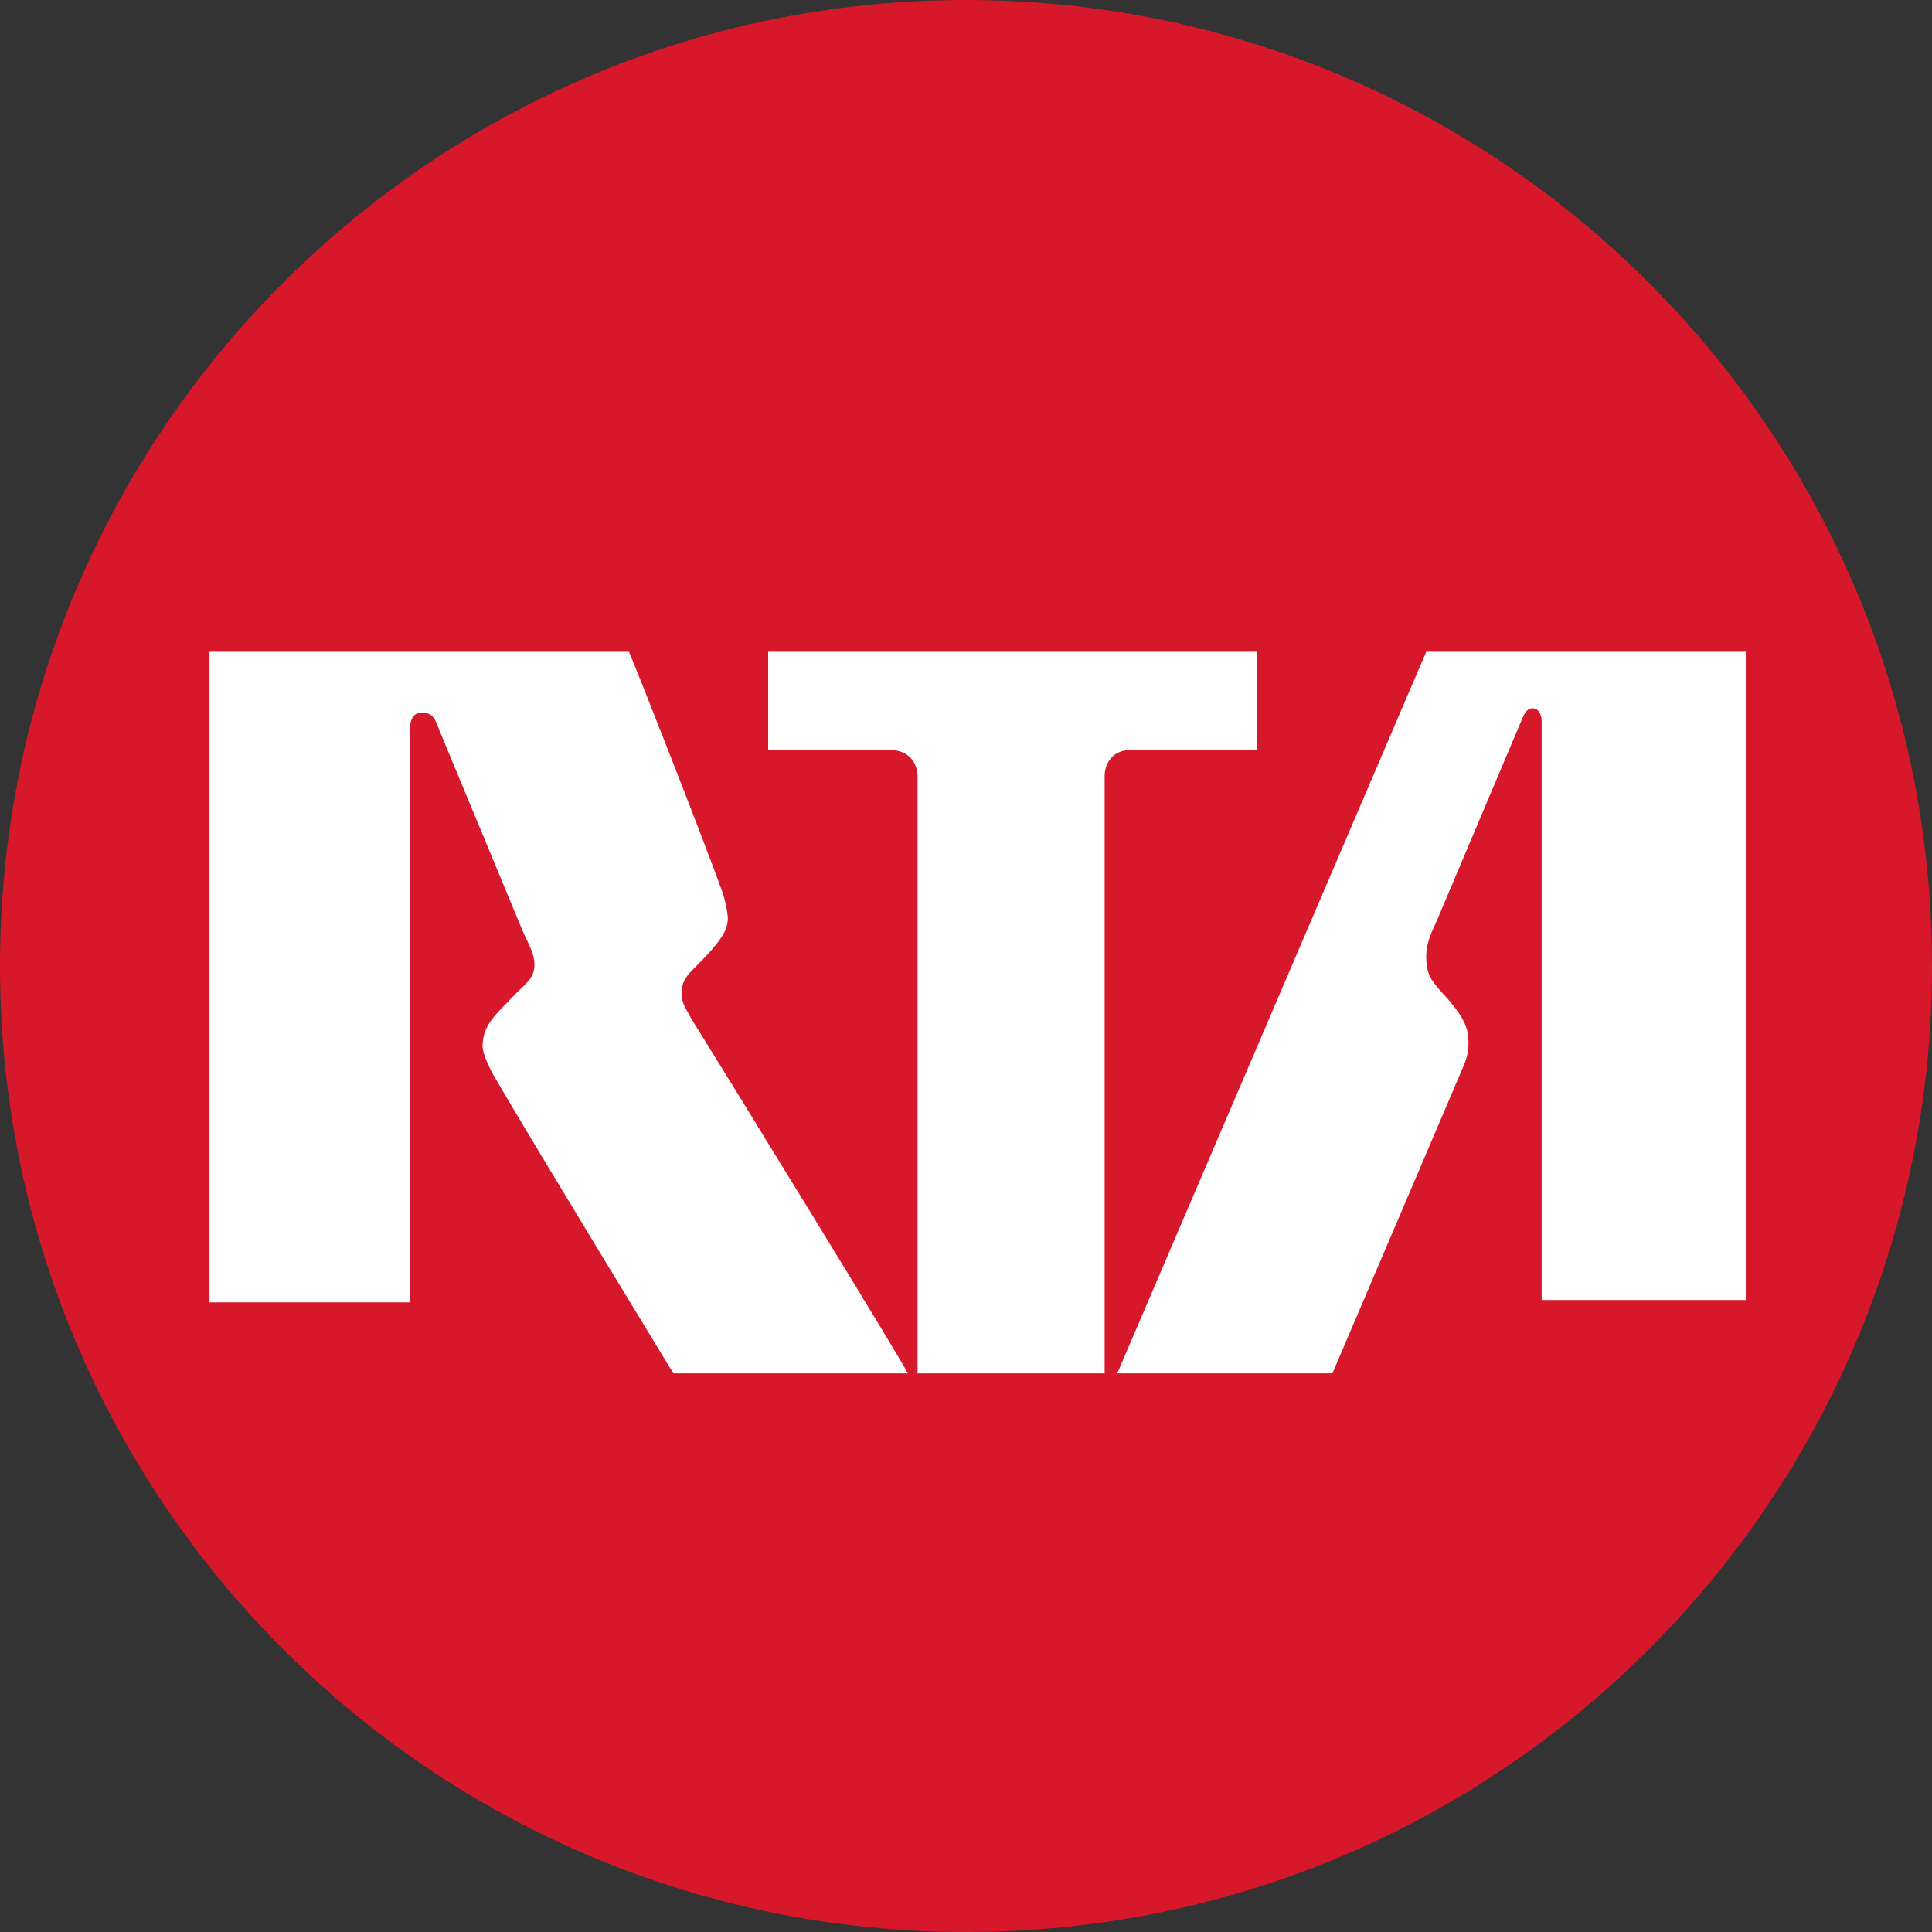
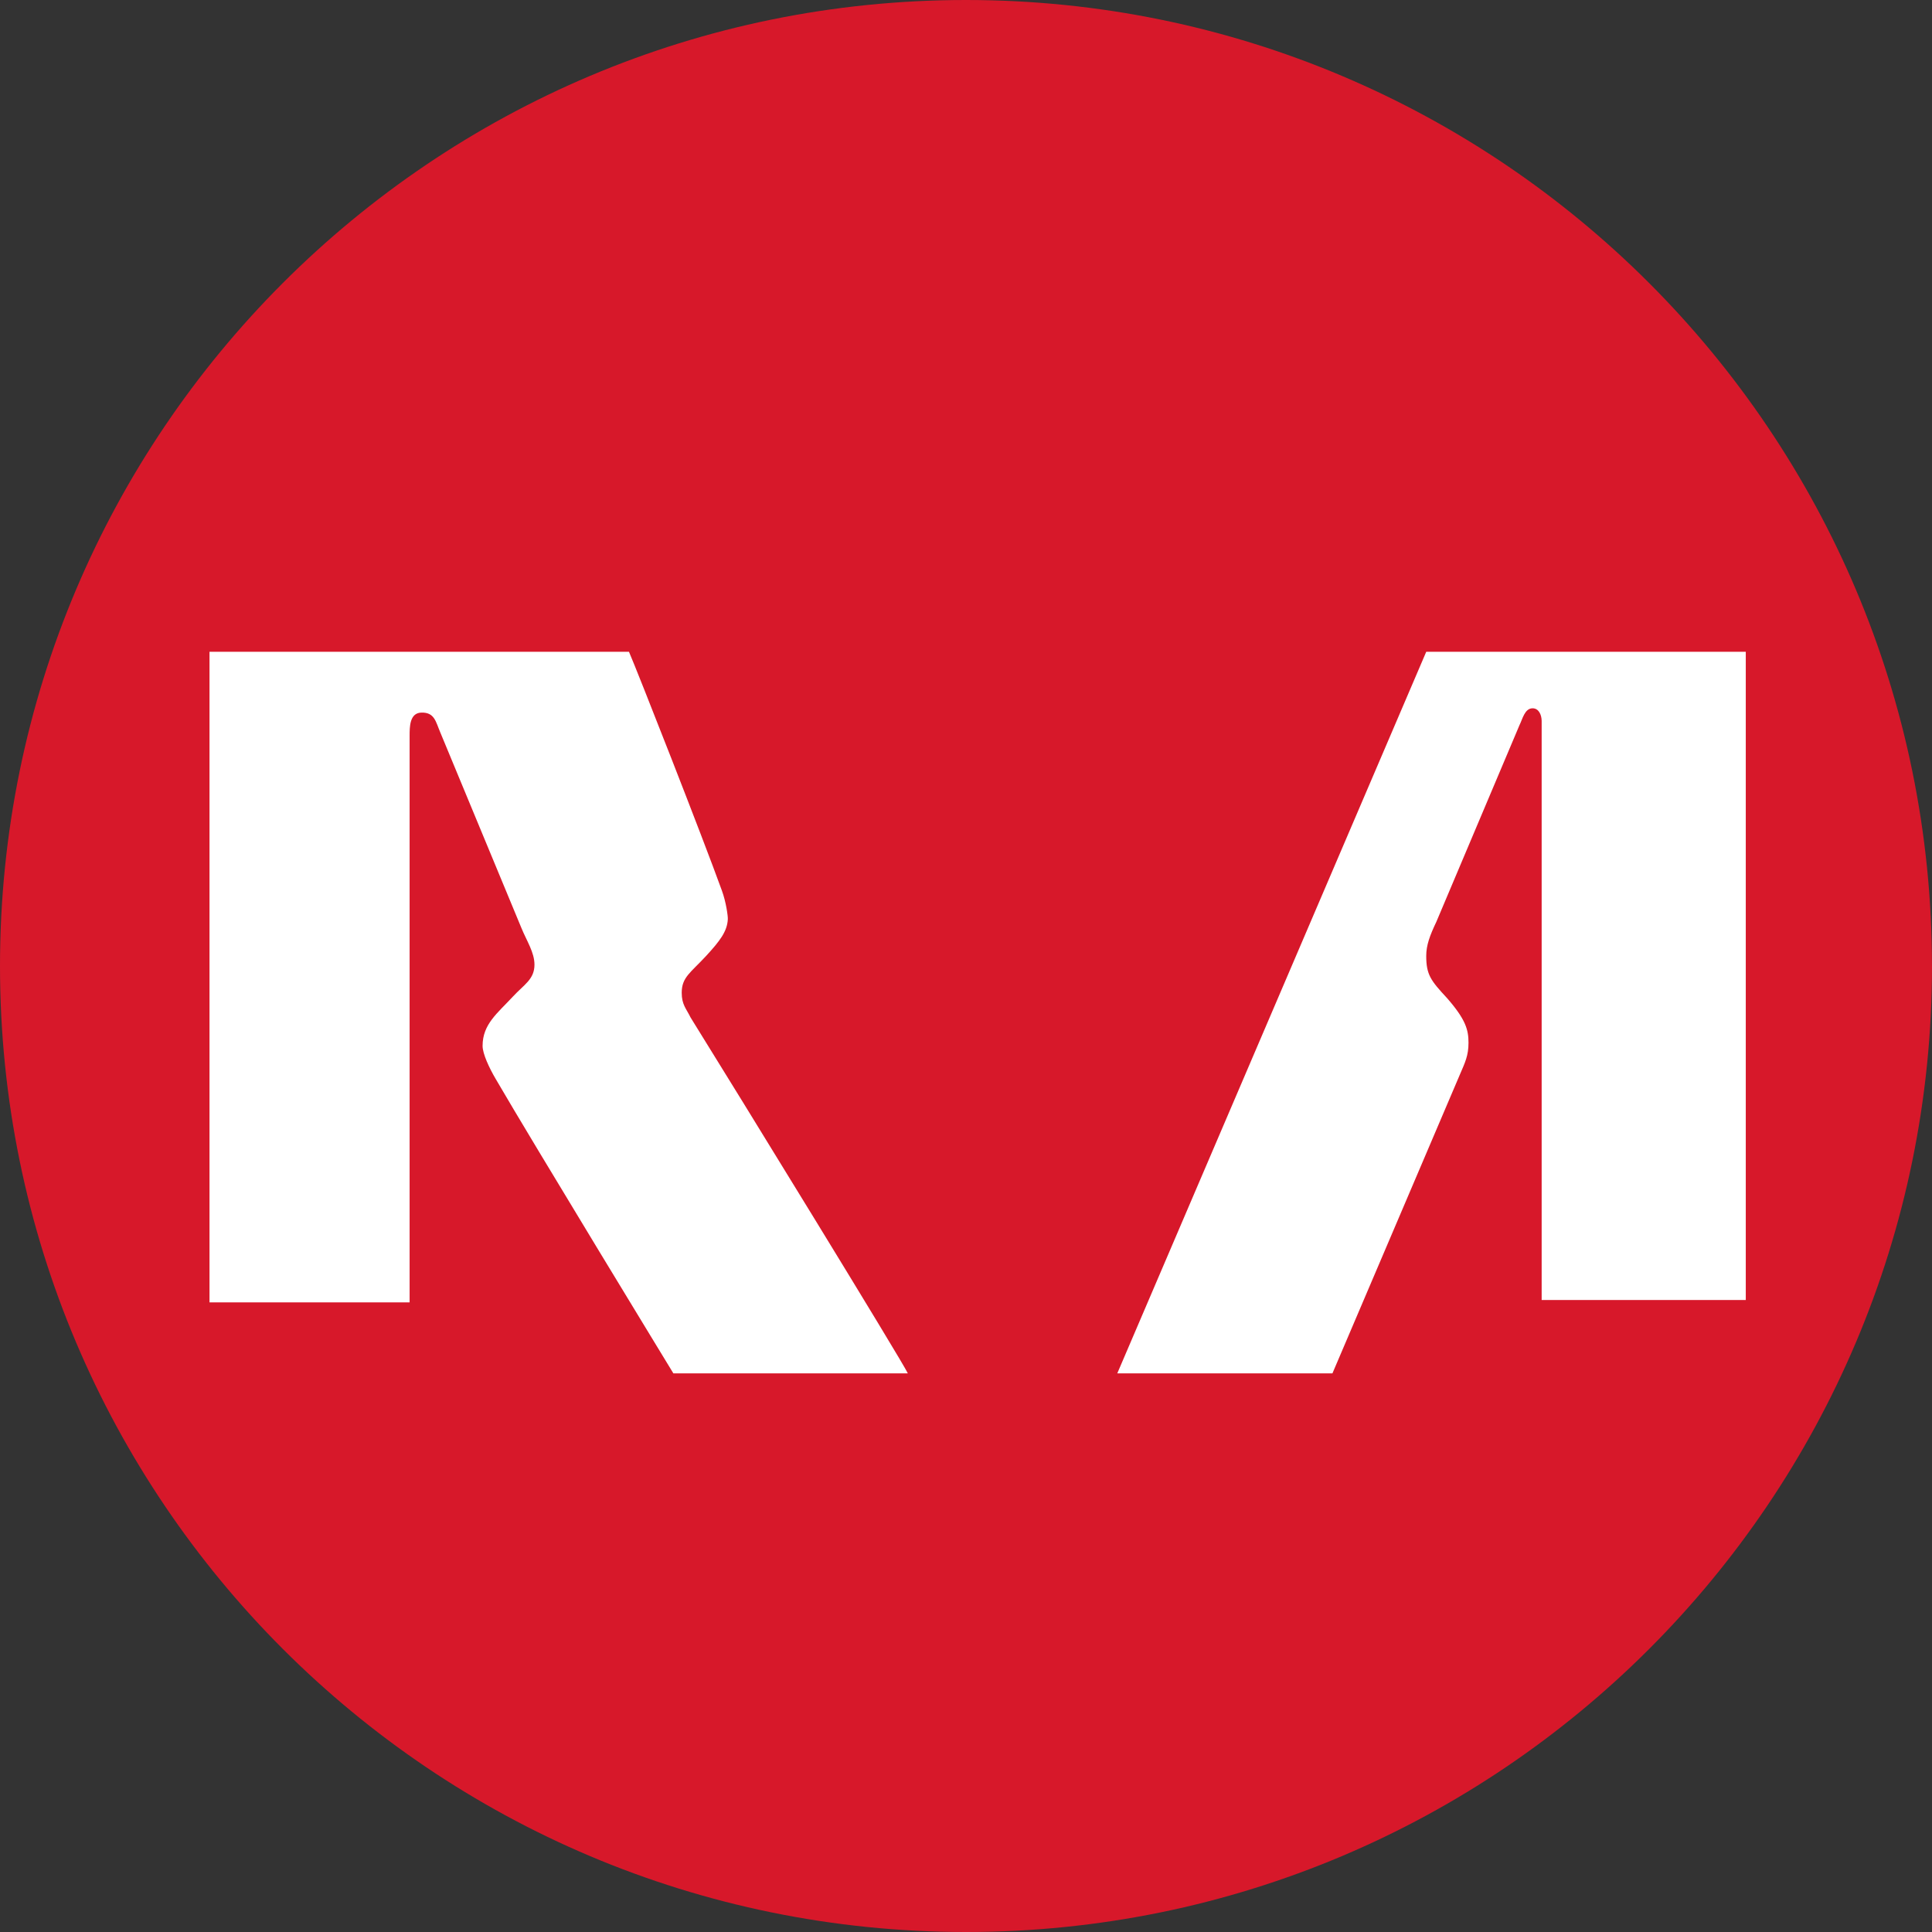
<svg xmlns="http://www.w3.org/2000/svg" width="75px" height="75px" viewBox="0 0 75 75" version="1.1">
  <rect x="0" y="0" width="75" height="75" fill="#333333" stroke="none" />
  <title>RTA Logo</title>
  <g id="FINAL" stroke="none" stroke-width="1" fill="none" fill-rule="evenodd">
    <g id="Ride-Free_FINAL" transform="translate(-700, -103)" fill-rule="nonzero">
      <g id="Group-3" transform="translate(465, 103)">
        <g id="RTA-Logo" transform="translate(235, 0)">
          <path d="M75,37.5 C75,58.211 58.21,75 37.501,75 C16.791,75 0,58.211 0,37.5 C0,16.789 16.789,0 37.499,0 C58.21,0 74.999,16.79 74.999,37.5 L74.999,37.5 L75,37.5 Z" id="Path" fill="#D7182A" />
          <path d="M8.133,50.56 L8.133,25.301 L24.416,25.301 C24.736,26.036 27.284,32.521 28.023,34.571 C28.187,35.017 28.26,35.562 28.254,35.679 C28.233,36.161 27.935,36.538 27.416,37.104 C26.809,37.762 26.464,37.934 26.464,38.54 C26.464,39.001 26.642,39.158 26.809,39.5 C28.577,42.341 35.054,52.886 35.241,53.313 L26.14,53.313 C26.14,53.313 20.67,44.342 19.24,41.879 C18.994,41.461 18.734,40.908 18.734,40.601 C18.734,39.76 19.306,39.339 19.91,38.688 C20.337,38.225 20.748,38.021 20.748,37.449 C20.748,36.971 20.446,36.527 20.24,36.022 L17.096,28.442 C16.913,28.016 16.873,27.648 16.354,27.663 C15.899,27.679 15.901,28.218 15.901,28.576 L15.901,50.558 L8.135,50.558 L8.133,50.56 Z" id="Path" fill="#FFFFFF" />
-           <path d="M29.821,25.301 L29.821,29.118 L34.573,29.118 C35.286,29.118 35.62,29.632 35.62,30.143 L35.62,53.313 L42.882,53.313 L42.882,30.124 C42.882,29.63 43.205,29.118 43.862,29.118 L48.795,29.118 L48.795,25.301 L29.819,25.301 L29.821,25.301 Z" id="Path" fill="#FFFFFF" />
-           <path d="M59.848,50.465 L67.771,50.465 L67.771,25.301 L55.367,25.301 L43.373,53.313 L51.725,53.313 L56.668,41.725 C56.875,41.242 57.007,40.981 57.007,40.479 C57.007,39.978 56.9,39.578 56.174,38.746 C55.542,38.065 55.366,37.839 55.366,37.108 C55.366,36.695 55.505,36.318 55.758,35.787 L58.987,28.148 C59.105,27.914 59.188,27.496 59.496,27.496 C59.733,27.496 59.843,27.746 59.847,27.982 L59.847,50.465 L59.847,50.465 L59.848,50.465 Z" id="Path" fill="#FFFFFF" />
+           <path d="M59.848,50.465 L67.771,50.465 L67.771,25.301 L55.367,25.301 L43.373,53.313 L51.725,53.313 L56.668,41.725 C56.875,41.242 57.007,40.981 57.007,40.479 C57.007,39.978 56.9,39.578 56.174,38.746 C55.542,38.065 55.366,37.839 55.366,37.108 C55.366,36.695 55.505,36.318 55.758,35.787 L58.987,28.148 C59.105,27.914 59.188,27.496 59.496,27.496 C59.733,27.496 59.843,27.746 59.847,27.982 L59.847,50.465 L59.848,50.465 Z" id="Path" fill="#FFFFFF" />
        </g>
      </g>
    </g>
  </g>
</svg>